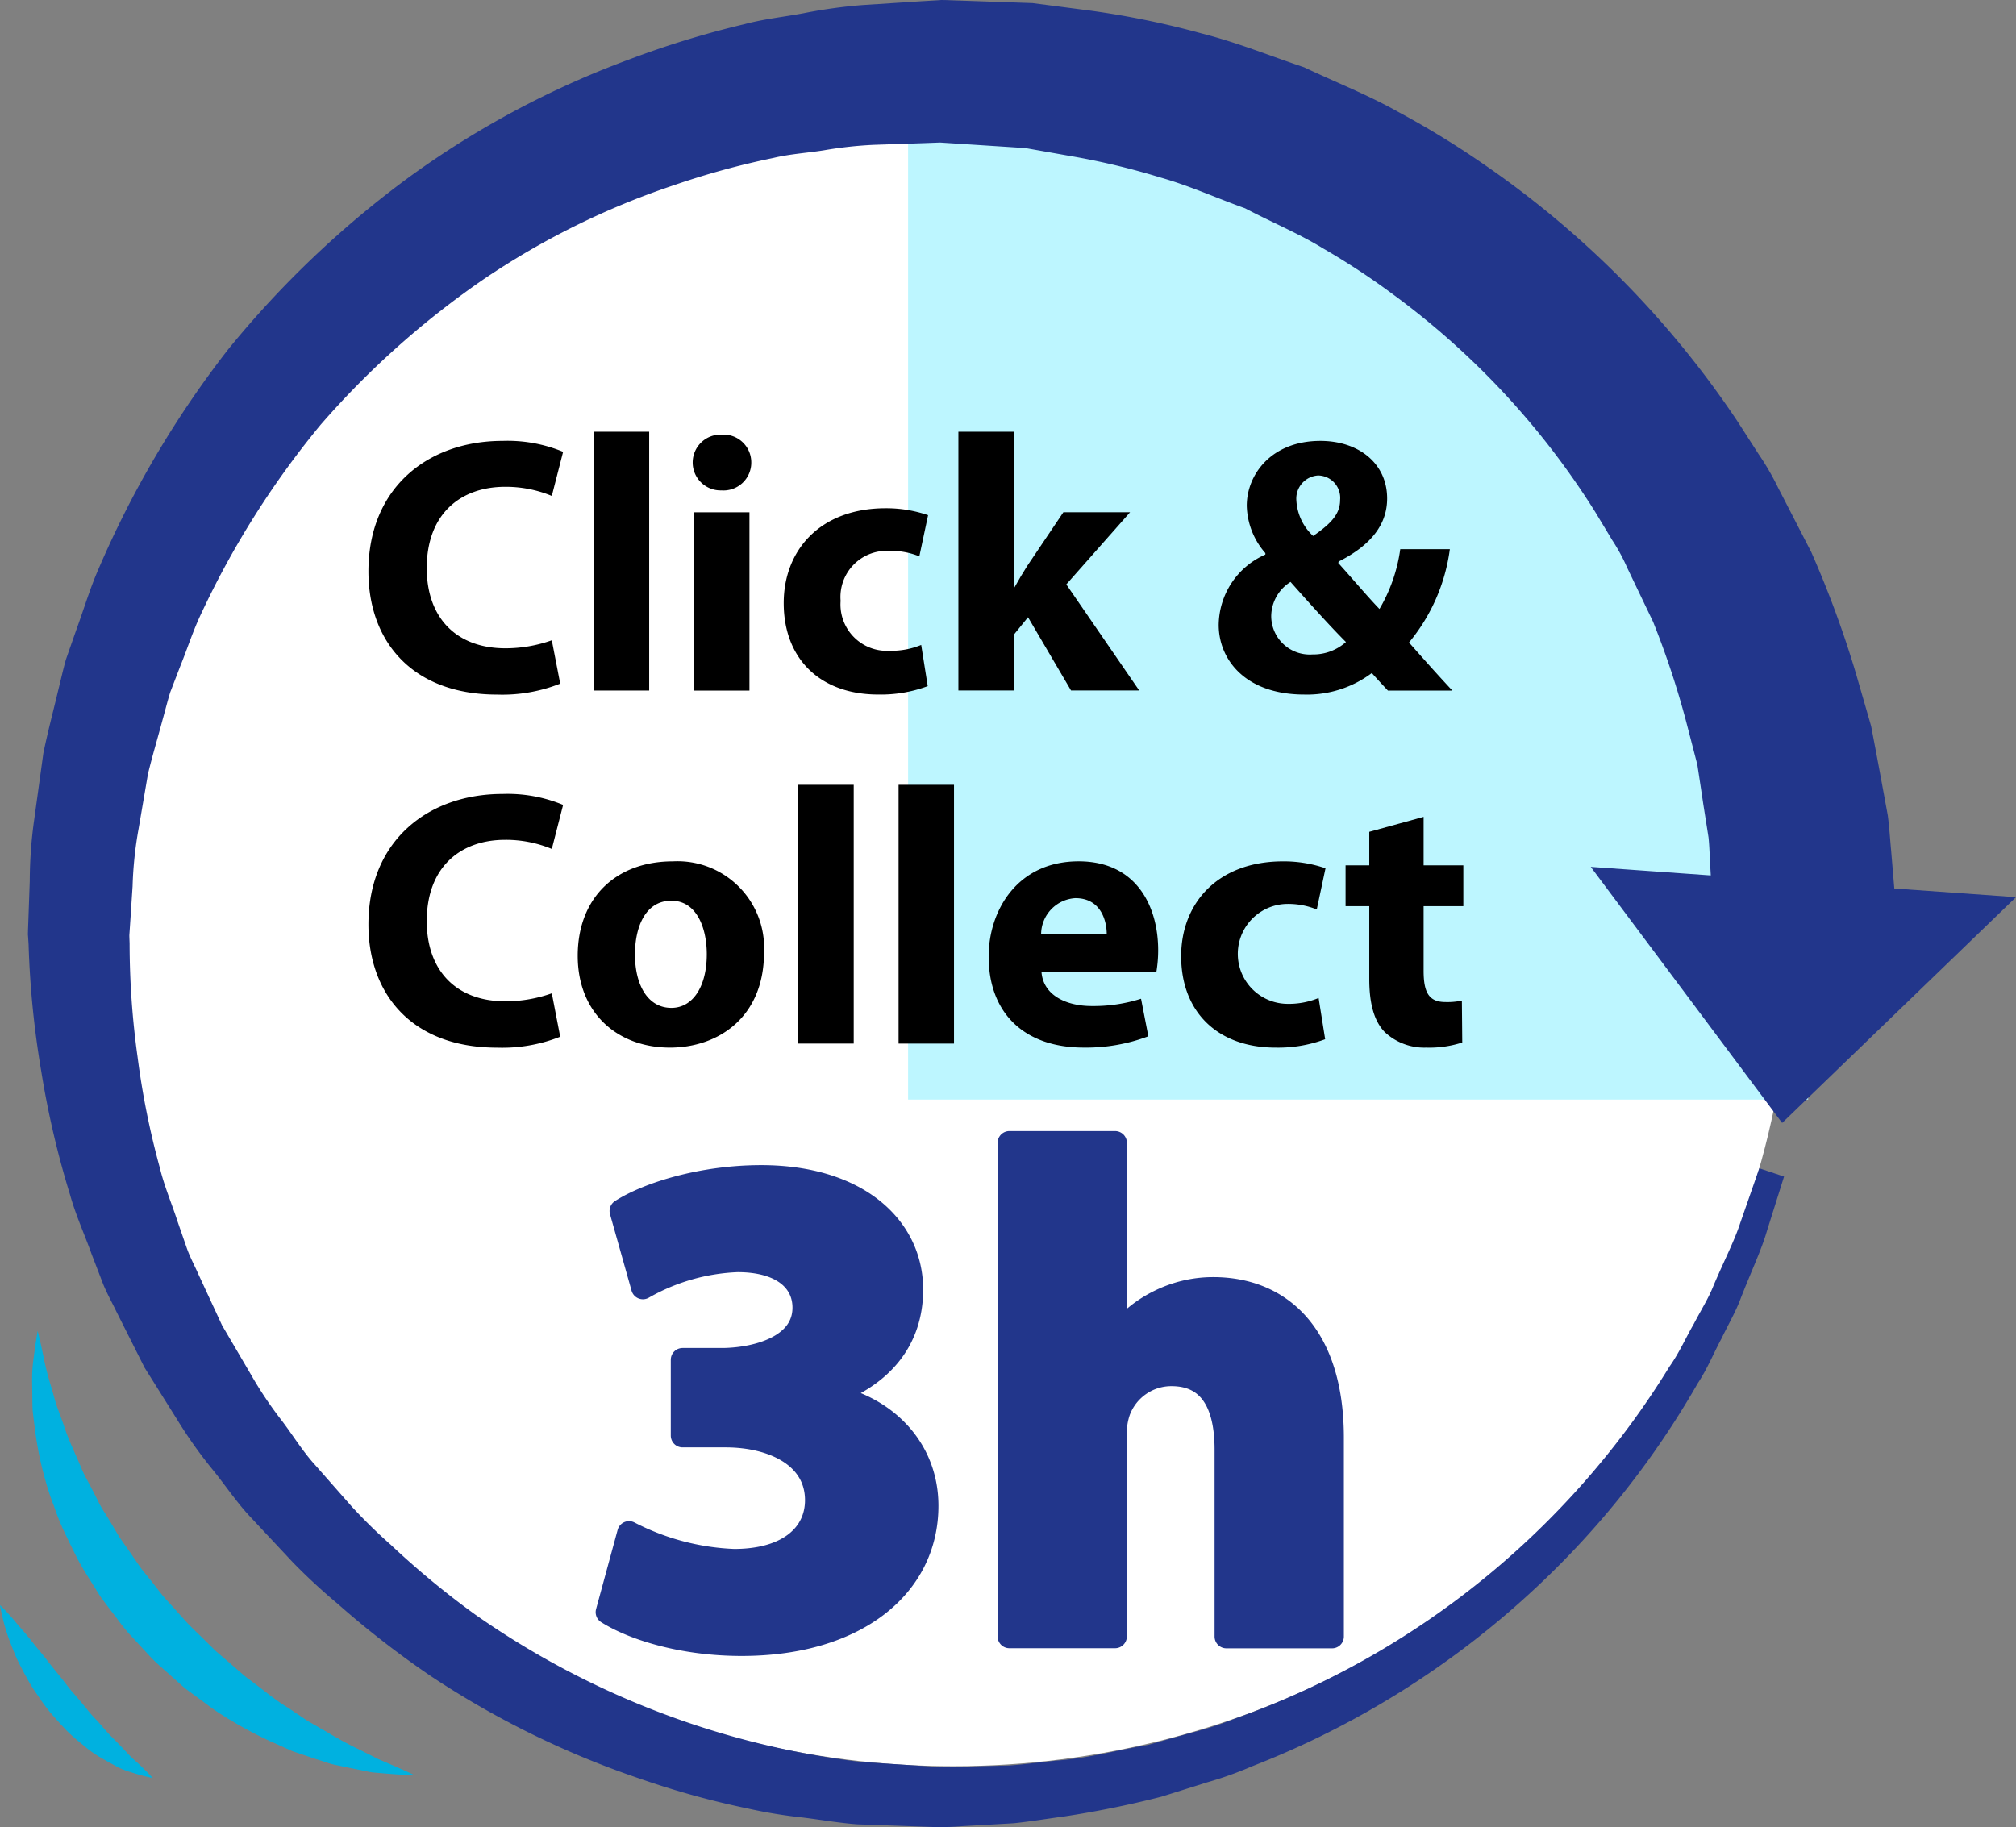
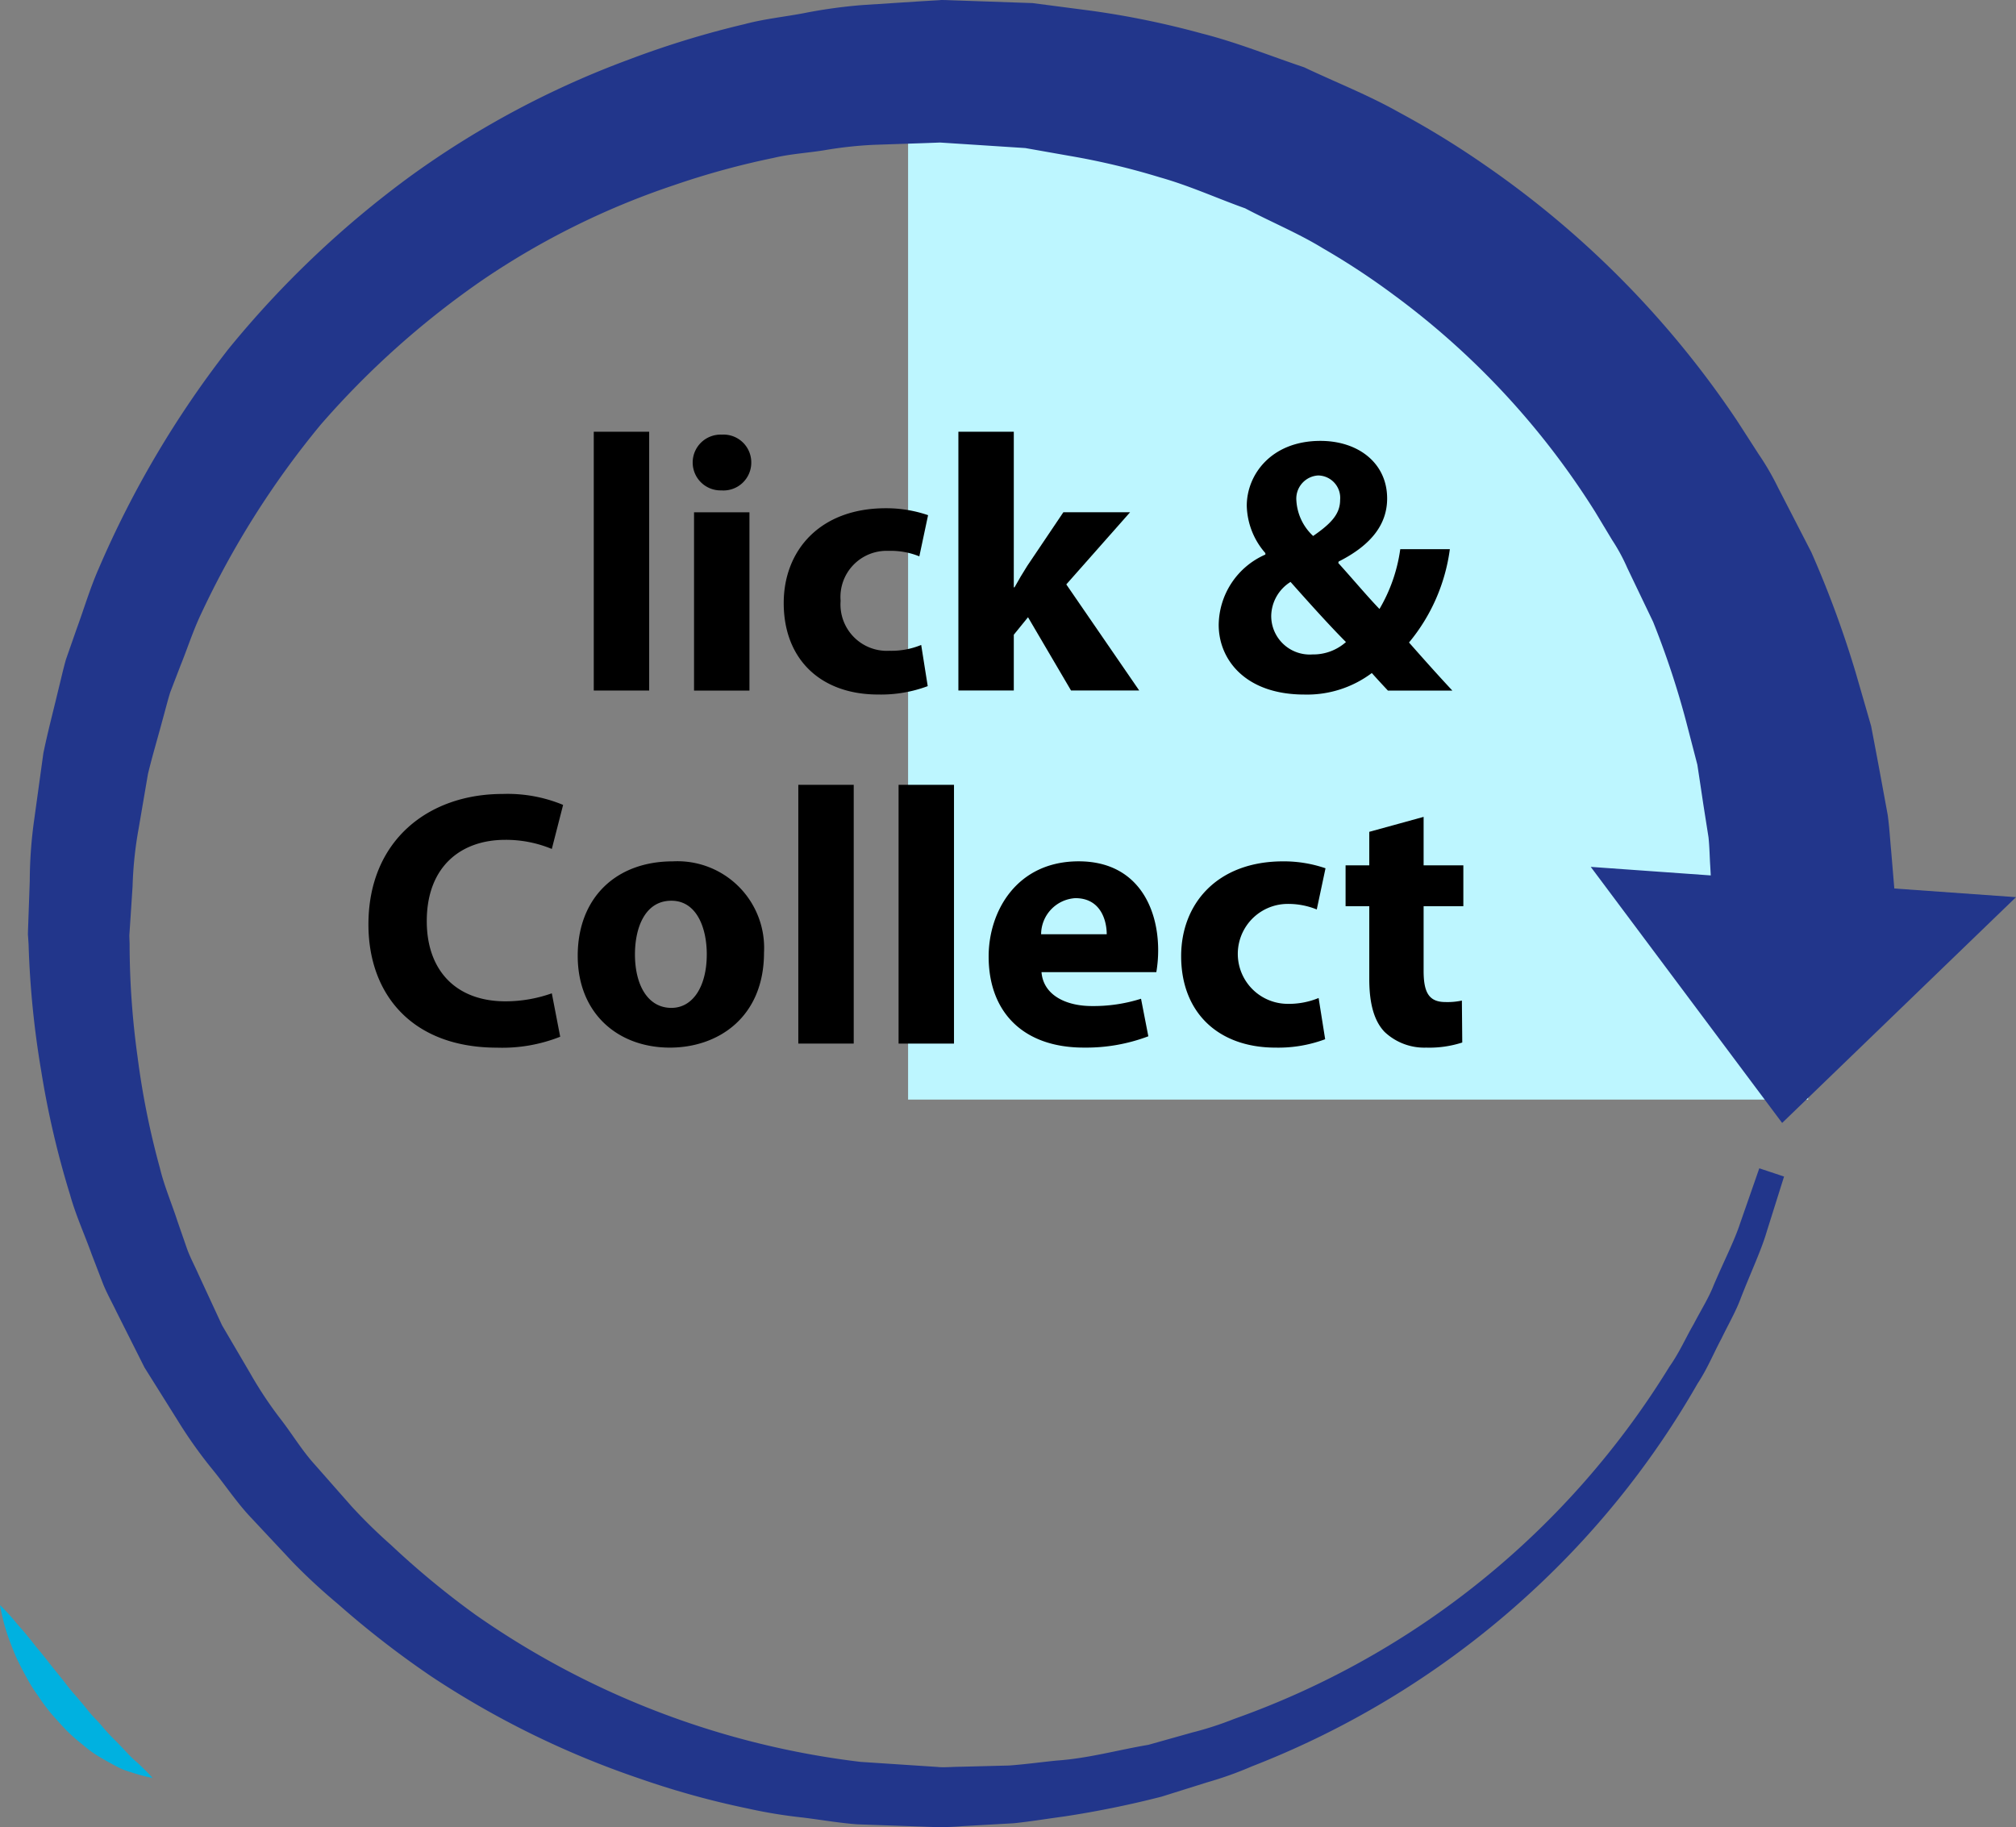
<svg xmlns="http://www.w3.org/2000/svg" width="171" height="155.016" viewBox="0 0 171 155.016">
  <rect x="0" y="0" width="171" height="155.016" fill="#808080" stroke="none" />
  <g id="Click_collect_fleche" transform="translate(0 -0.004)">
-     <ellipse id="Ellipse_67" data-name="Ellipse 67" cx="71.034" cy="69.537" rx="71.034" ry="69.537" transform="translate(9.804 10.767)" fill="#fff" />
    <path id="Tracé_6424" data-name="Tracé 6424" d="M166.347,95.145C164.6,50.641,131.936,12.892,90,12.892V95.145Z" transform="translate(-12.975 -1.858)" fill="#bdf6ff" />
    <g id="Groupe_1570" data-name="Groupe 1570" transform="translate(2.372 0.004)">
      <path id="Tracé_6425" data-name="Tracé 6425" d="M2.781,79.458l.043.677A78.4,78.4,0,0,0,3.9,90.893a76.342,76.342,0,0,0,2.443,10.474c.478,1.722,1.226,3.355,1.827,5.03l.957,2.489c.326.826.77,1.6,1.151,2.4l2.381,4.737,2.8,4.468a38.534,38.534,0,0,0,3.037,4.265c1.094,1.352,2.053,2.81,3.253,4.058q1.77,1.894,3.532,3.774a50.681,50.681,0,0,0,3.766,3.478,79.033,79.033,0,0,0,8,6.2A76.339,76.339,0,0,0,54.681,150.9a72.4,72.4,0,0,0,9.164,2.534,41.681,41.681,0,0,0,4.664.763c1.551.193,3.125.468,4.618.575q2.2.078,4.377.154l2.164.077A22.344,22.344,0,0,0,82,154.93q2.211-.126,4.388-.249c1.445-.152,2.87-.388,4.283-.577a83.835,83.835,0,0,0,8.243-1.677q1.968-.616,3.9-1.224a30.45,30.45,0,0,0,3.768-1.347,75.023,75.023,0,0,0,24.174-15.231,73.846,73.846,0,0,0,13.63-17.239c.842-1.272,1.384-2.624,2.028-3.818.591-1.224,1.232-2.317,1.644-3.446.864-2.213,1.747-4.082,2.192-5.615.962-3.059,1.475-4.69,1.475-4.69l-2.1-.7s-.561,1.615-1.618,4.644c-.5,1.538-1.384,3.225-2.269,5.319-.413,1.05-1.077,2.1-1.681,3.262-.658,1.13-1.211,2.413-2.064,3.618a71.276,71.276,0,0,1-36.908,29.868,28.475,28.475,0,0,1-3.586,1.161l-3.7,1.04c-2.551.428-5.1,1.15-7.777,1.334-1.332.135-2.669.318-4.023.419l-4.109.105c-.638,0-1.493.08-1.962.017l-2.162-.142-4.37-.288a71.781,71.781,0,0,1-32.7-12.506,72.425,72.425,0,0,1-7.138-5.9,45.021,45.021,0,0,1-3.336-3.269l-3.108-3.53c-1.06-1.161-1.88-2.526-2.837-3.778a33.331,33.331,0,0,1-2.632-3.943l-2.41-4.109-2.01-4.339c-.32-.731-.706-1.433-.973-2.187l-.786-2.266c-.49-1.521-1.131-3-1.506-4.556a68.16,68.16,0,0,1-1.894-9.436,70.237,70.237,0,0,1-.674-9.621l-.021-.6,0-.09v0l.021-.319.086-1.279.167-2.56a32.534,32.534,0,0,1,.519-4.924l.784-4.593c.371-1.541.839-3.091,1.249-4.634.217-.769.406-1.549.644-2.309L15.7,56.49c.6-1.48,1.084-3.007,1.771-4.442a74.952,74.952,0,0,1,10.11-15.993A73.27,73.27,0,0,1,41.415,23.7,66.174,66.174,0,0,1,57.549,15.72,68.108,68.108,0,0,1,66.013,13.4c1.409-.338,2.863-.419,4.276-.645a33.974,33.974,0,0,1,4.251-.466l4.23-.142,1.05-.039.261-.01.087,0,.446.029,2.265.146,4.489.292,3.82.675a61.429,61.429,0,0,1,7.6,1.811c2.508.706,4.854,1.781,7.222,2.625,2.231,1.176,4.528,2.122,6.6,3.393a62.074,62.074,0,0,1,5.962,3.918,67.056,67.056,0,0,1,17.146,18.465l1.433,2.377a15.7,15.7,0,0,1,1.276,2.354q1.134,2.371,2.188,4.569a72.492,72.492,0,0,1,2.8,8.445q.507,1.949.956,3.684.271,1.773.5,3.321c.161,1.028.312,1.979.448,2.851.089.878.095,1.683.144,2.4.017.289.031.556.046.818l-10.181-.725,16.235,21.724L171.4,76.115l-10.322-.735c-.072-.85-.163-1.946-.275-3.278-.086-.881-.139-1.869-.283-2.946q-.294-1.607-.644-3.5t-.767-4.062q-.612-2.121-1.3-4.5a87.353,87.353,0,0,0-3.771-10.244l-2.835-5.506a22.413,22.413,0,0,0-1.641-2.821q-.9-1.4-1.831-2.841A80.972,80.972,0,0,0,126.341,14a75.351,75.351,0,0,0-7.3-4.479c-2.531-1.433-5.306-2.52-8.025-3.808-2.855-.957-5.7-2.116-8.713-2.878A73.542,73.542,0,0,0,92.94.913L87.98.266,83.486.11,81.218.032l-.57-.021c.014,0-.668-.015-.45,0l-.154.01-.307.018L78.5.112,73.536.434a43.071,43.071,0,0,0-4.978.692c-1.658.312-3.347.484-4.991.923a79,79,0,0,0-9.831,3.009,77.236,77.236,0,0,0-18.477,9.857,83.513,83.513,0,0,0-15.5,14.719,84.531,84.531,0,0,0-11,18.632c-.729,1.66-1.244,3.413-1.869,5.116l-.9,2.573c-.246.874-.44,1.763-.662,2.644-.42,1.77-.884,3.515-1.252,5.309l-.765,5.551a38.223,38.223,0,0,0-.388,5.286l-.091,2.563-.045,1.282-.012.319-.009.379Z" transform="translate(-2.771 -0.004)" fill="#22368b" />
    </g>
    <g id="Groupe_1571" data-name="Groupe 1571" transform="translate(31.251 36.628)">
-       <path id="Tracé_6426" data-name="Tracé 6426" d="M52.781,64.3a13.3,13.3,0,0,1-5.35.928c-7.205,0-10.916-4.515-10.916-10.452,0-7.113,5.072-11.071,11.38-11.071a12.29,12.29,0,0,1,5.133.928l-.959,3.742a10.175,10.175,0,0,0-3.958-.773c-3.742,0-6.649,2.258-6.649,6.9,0,4.175,2.474,6.8,6.68,6.8a11.768,11.768,0,0,0,3.927-.68Z" transform="translate(-36.515 -42.927)" />
      <path id="Tracé_6427" data-name="Tracé 6427" d="M58.848,42.8h4.7V64.753h-4.7V42.8Z" transform="translate(-39.735 -42.797)" />
      <path id="Tracé_6428" data-name="Tracé 6428" d="M73.619,45.468a2.36,2.36,0,0,1-2.536,2.35,2.367,2.367,0,1,1,.032-4.731A2.356,2.356,0,0,1,73.619,45.468ZM68.764,64.8V49.674h4.7V64.8Z" transform="translate(-41.146 -42.839)" />
      <path id="Tracé_6429" data-name="Tracé 6429" d="M89.889,65.476a11.353,11.353,0,0,1-4.206.711c-4.886,0-8.009-3-8.009-7.762,0-4.422,3.031-8.041,8.658-8.041a10.893,10.893,0,0,1,3.587.588l-.742,3.494A6.43,6.43,0,0,0,86.55,54,3.913,3.913,0,0,0,82.5,58.24a3.934,3.934,0,0,0,4.144,4.236,6.639,6.639,0,0,0,2.691-.495Z" transform="translate(-42.449 -43.891)" />
      <path id="Tracé_6430" data-name="Tracé 6430" d="M99.684,56h.062c.34-.619.711-1.237,1.083-1.825l3.061-4.546h5.659l-5.411,6.123,6.185,9h-5.783l-3.649-6.216-1.206,1.484v4.731h-4.7V42.8h4.7Z" transform="translate(-44.944 -42.797)" />
      <path id="Tracé_6431" data-name="Tracé 6431" d="M135.134,64.884c-.433-.464-.866-.928-1.361-1.484a9.147,9.147,0,0,1-5.721,1.825c-5.041,0-7.267-3-7.267-5.906a6.589,6.589,0,0,1,3.958-5.969v-.124a6.307,6.307,0,0,1-1.577-4.02c0-2.628,2.072-5.5,6.247-5.5,3.216,0,5.659,1.886,5.659,4.886,0,2.1-1.237,3.9-4.113,5.35l-.031.124c1.206,1.33,2.474,2.845,3.494,3.9a13.674,13.674,0,0,0,1.763-5.072h4.206a15.6,15.6,0,0,1-3.464,7.916c1.175,1.33,2.381,2.691,3.68,4.082h-5.473Zm-6.4-3.061a4.173,4.173,0,0,0,2.845-1.052c-1.3-1.3-3-3.185-4.7-5.1a3.465,3.465,0,0,0-1.639,2.876,3.269,3.269,0,0,0,3.464,3.278h.031Zm.495-15.184a1.968,1.968,0,0,0-1.855,2.134,4.445,4.445,0,0,0,1.422,3c1.516-1.052,2.288-1.855,2.288-3.061a1.9,1.9,0,0,0-1.825-2.072Z" transform="translate(-48.664 -42.927)" />
      <path id="Tracé_6432" data-name="Tracé 6432" d="M52.781,99.3a13.3,13.3,0,0,1-5.35.928c-7.205,0-10.916-4.515-10.916-10.452,0-7.113,5.072-11.071,11.38-11.071a12.29,12.29,0,0,1,5.133.928L52.07,83.37a10.175,10.175,0,0,0-3.958-.773c-3.742,0-6.649,2.258-6.649,6.9,0,4.175,2.474,6.8,6.68,6.8a11.768,11.768,0,0,0,3.927-.68Z" transform="translate(-36.515 -47.973)" />
      <path id="Tracé_6433" data-name="Tracé 6433" d="M73.059,93.116c0,5.536-3.927,8.072-7.978,8.072-4.422,0-7.824-2.906-7.824-7.792s3.216-8.01,8.071-8.01A7.352,7.352,0,0,1,73.059,93.116Zm-10.947.156c0,2.6,1.083,4.545,3.092,4.545,1.825,0,3-1.824,3-4.545,0-2.258-.866-4.546-3-4.546C62.947,88.725,62.112,91.045,62.112,93.272Z" transform="translate(-39.505 -48.937)" />
      <path id="Tracé_6434" data-name="Tracé 6434" d="M79.12,77.8h4.7V99.753h-4.7Z" transform="translate(-42.657 -47.843)" />
      <path id="Tracé_6435" data-name="Tracé 6435" d="M89.058,77.8h4.7V99.753h-4.7Z" transform="translate(-44.09 -47.843)" />
      <path id="Tracé_6436" data-name="Tracé 6436" d="M102.468,94.785c.155,1.949,2.072,2.876,4.267,2.876a13.338,13.338,0,0,0,4.175-.619l.619,3.185a14.907,14.907,0,0,1-5.474.959c-5.133,0-8.071-3-8.071-7.731,0-3.835,2.381-8.071,7.638-8.071,4.886,0,6.741,3.8,6.741,7.545a11.09,11.09,0,0,1-.155,1.855h-9.74ZM108,91.569c0-1.143-.495-3.061-2.659-3.061a3.085,3.085,0,0,0-2.906,3.061Z" transform="translate(-45.377 -48.937)" />
      <path id="Tracé_6437" data-name="Tracé 6437" d="M129.278,100.476a11.35,11.35,0,0,1-4.206.712c-4.886,0-8.009-3-8.009-7.762,0-4.422,3.031-8.04,8.658-8.04a10.892,10.892,0,0,1,3.587.588l-.742,3.494A6.43,6.43,0,0,0,125.939,89a4.239,4.239,0,0,0,.093,8.474,6.639,6.639,0,0,0,2.691-.495Z" transform="translate(-48.127 -48.937)" />
      <path id="Tracé_6438" data-name="Tracé 6438" d="M139.979,80.977V85.09h3.37v3.464h-3.37v5.473c0,1.826.433,2.659,1.855,2.659a5.861,5.861,0,0,0,1.391-.124l.032,3.557a9.075,9.075,0,0,1-3.062.433,4.9,4.9,0,0,1-3.525-1.331c-.866-.9-1.3-2.35-1.3-4.483V88.554h-2.01V85.09h2.01V82.245Z" transform="translate(-50.477 -48.301)" />
    </g>
    <g id="Groupe_1572" data-name="Groupe 1572" transform="translate(51.525 96.959)">
-       <path id="Tracé_6439" data-name="Tracé 6439" d="M62.034,146.87a21.134,21.134,0,0,0,8.907,2.36c4.66,0,7.02-2.241,7.02-5.132,0-3.776-3.775-5.486-7.727-5.486H66.576v-6.431h3.48c3.008-.058,6.842-1.18,6.842-4.423,0-2.3-1.888-4.012-5.663-4.012a17.513,17.513,0,0,0-8.023,2.3l-1.829-6.489c2.3-1.475,6.9-2.89,11.857-2.89,8.2,0,12.742,4.306,12.742,9.556,0,4.07-2.3,7.257-7.02,8.908v.117c4.6.826,8.317,4.306,8.317,9.321,0,6.783-5.957,11.738-15.691,11.738-4.955,0-9.143-1.3-11.384-2.713Z" transform="translate(-60.204 -113.778)" fill="#22368b" stroke="#22368b" stroke-linecap="round" stroke-linejoin="round" stroke-width="2" />
-       <path id="Tracé_6440" data-name="Tracé 6440" d="M100.04,113.291h8.966v16.458h.119a10.107,10.107,0,0,1,3.539-2.95,10.267,10.267,0,0,1,4.66-1.12c5.722,0,10.087,3.951,10.087,12.624v16.869h-8.967V139.3c0-3.774-1.3-6.37-4.659-6.37a4.769,4.769,0,0,0-4.483,3.127,5.69,5.69,0,0,0-.3,2v17.106H100.04Z" transform="translate(-65.947 -113.291)" fill="#22368b" stroke="#22368b" stroke-linecap="round" stroke-linejoin="round" stroke-width="2" />
-     </g>
+       </g>
    <g id="Groupe_1575" data-name="Groupe 1575" transform="translate(0 112.914)">
      <g id="Groupe_1573" data-name="Groupe 1573" transform="translate(2.74)">
-         <path id="Tracé_6441" data-name="Tracé 6441" d="M3.656,131.934s.218.826.514,2.275a23.663,23.663,0,0,0,.657,2.536c.138.478.268.981.432,1.5.192.523.393,1.073.6,1.647.355,1.157.941,2.34,1.473,3.6.246.638.624,1.247.943,1.891.353.628.621,1.309,1.043,1.931.4.633.78,1.284,1.167,1.943.412.644.886,1.261,1.315,1.909.224.319.435.649.67.963l.739.919c.5.607.945,1.267,1.5,1.837q.792.883,1.585,1.764c.539.575,1.121,1.1,1.671,1.659l.833.817q.442.376.876.751c.585.493,1.148,1.006,1.725,1.48,1.208.87,2.31,1.834,3.491,2.544l1.676,1.126,1.64.941a33.4,33.4,0,0,0,2.946,1.588c.448.229.874.43,1.261.645l1.1.473c1.341.573,2.121.956,2.121.956s-.841-.014-2.336-.134l-1.241-.107c-.445-.072-.917-.181-1.431-.281l-1.641-.338c-.586-.109-1.155-.347-1.778-.53l-1.925-.647-1.981-.887a35.624,35.624,0,0,1-4.125-2.271c-.692-.44-1.343-.956-2.028-1.449l-1.026-.757-.96-.856c-.632-.584-1.315-1.13-1.914-1.764s-1.188-1.285-1.783-1.927-1.085-1.379-1.628-2.061l-.784-1.045c-.245-.358-.464-.733-.7-1.1-.453-.735-.92-1.451-1.316-2.2-.377-.757-.75-1.506-1.1-2.248a19.877,19.877,0,0,1-.9-2.241,19.737,19.737,0,0,1-.727-2.188,28.467,28.467,0,0,1-.858-4.123c-.08-.647-.165-1.262-.225-1.847-.026-.6-.021-1.172-.03-1.7s-.018-1.021,0-1.473a12.174,12.174,0,0,1,.118-1.222C3.5,132.773,3.656,131.934,3.656,131.934Z" transform="translate(-3.202 -131.934)" fill="#00b1e0" />
-       </g>
+         </g>
      <g id="Groupe_1574" data-name="Groupe 1574" transform="translate(0 23.262)">
        <path id="Tracé_6442" data-name="Tracé 6442" d="M0,159.115s.243.223.624.637c.188.209.423.458.665.759s.544.617.839.975.61.745.932,1.16c.341.4.693.831,1.04,1.28s.719.9,1.092,1.361.716.956,1.123,1.391c.386.453.775.9,1.14,1.366s.784.849,1.147,1.277a15.415,15.415,0,0,0,1.09,1.192c.364.361.7.715,1.017,1.053a9.439,9.439,0,0,0,.9.877c.281.247.517.49.716.684.4.395.62.652.62.652s-.317-.054-.863-.2c-.272-.075-.609-.163-.985-.294a6.053,6.053,0,0,1-1.238-.5c-.43-.228-.893-.484-1.38-.77a9.384,9.384,0,0,1-1.428-1.03,15.611,15.611,0,0,1-1.413-1.242c-.441-.46-.869-.947-1.3-1.431a18,18,0,0,1-1.142-1.548,13.44,13.44,0,0,1-.979-1.575c-.288-.526-.552-1.043-.794-1.536-.221-.507-.413-.993-.583-1.443a16.046,16.046,0,0,1-.662-2.22C.047,159.441,0,159.115,0,159.115Z" transform="translate(0 -159.115)" fill="#00b1e0" />
      </g>
    </g>
  </g>
</svg>